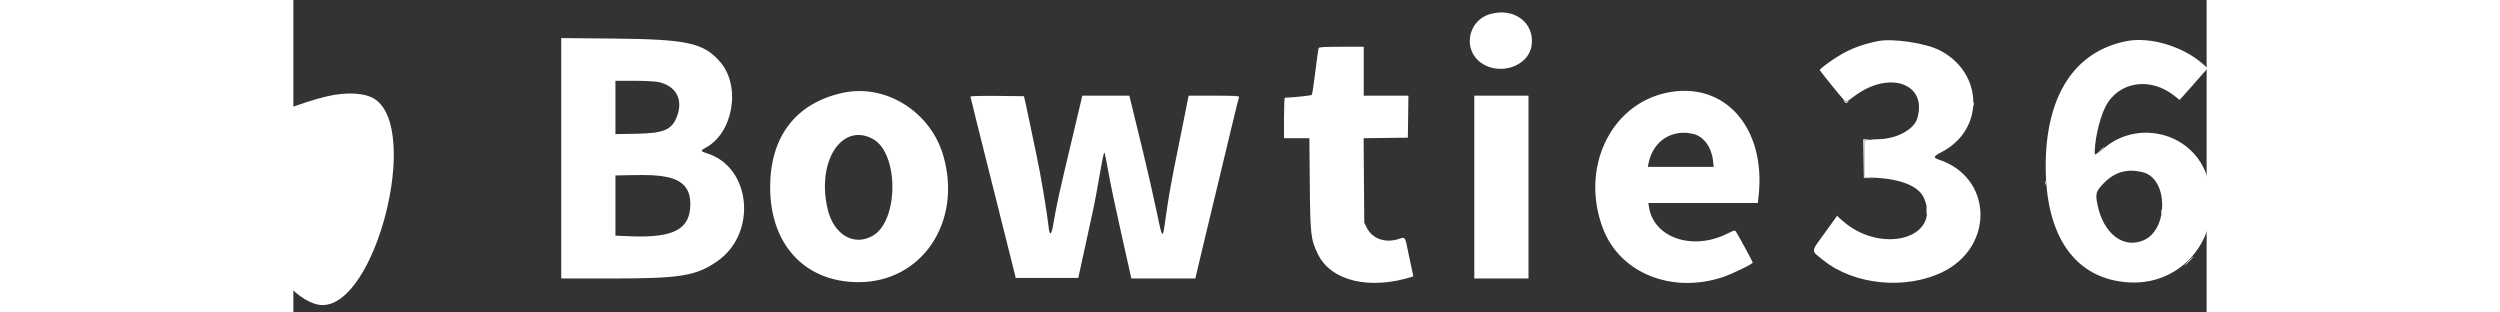
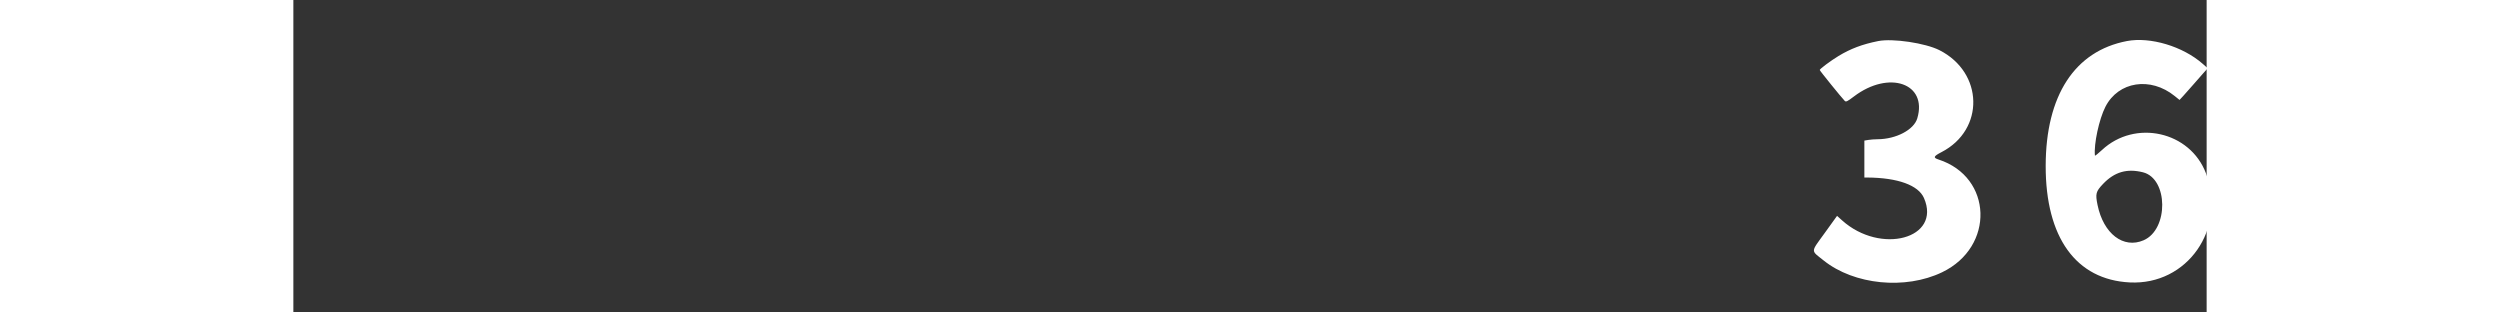
<svg xmlns="http://www.w3.org/2000/svg" id="svg" version="1.1" width="400" height="50" viewBox="50, 27, 300, 49">
  <rect x="50" y="27" width="300" height="49" fill="#333333" stroke="none" />
  <g id="svgg">
-     <path id="path0" d="M19.167 27.878 C 14.028 29.686,9.122 41.355,9.150 51.706 C 9.177 61.963,14.588 63.555,28.551 57.415 C 30.003 56.776,30.329 56.570,30.235 56.353 C 27.929 51.061,29.312 45.233,33.454 42.789 C 34.144 42.382,34.155 42.455,33.163 40.807 C 27.355 31.162,22.522 26.697,19.167 27.878 M237.529 29.247 C 234.109 30.315,233.350 34.843,236.252 36.867 C 239.187 38.914,243.641 37.398,244.150 34.179 C 244.719 30.577,241.338 28.059,237.529 29.247 M92.000 51.818 L 92.000 70.667 99.879 70.667 C 110.689 70.667,113.111 70.275,116.437 67.986 C 122.762 63.634,121.813 53.235,114.892 51.054 C 113.833 50.720,113.801 50.613,114.625 50.175 C 118.967 47.871,120.221 40.536,116.927 36.718 C 114.340 33.721,111.793 33.159,100.292 33.048 L 92.000 32.969 92.000 51.818 M210.747 34.542 C 210.705 34.656,210.479 36.324,210.245 38.249 C 210.011 40.173,209.758 41.808,209.684 41.883 C 209.582 41.984,206.681 42.291,205.458 42.329 C 205.390 42.332,205.333 43.758,205.333 45.500 L 205.333 48.667 207.322 48.667 L 209.311 48.667 209.376 55.875 C 209.448 63.805,209.530 64.532,210.623 66.802 C 212.687 71.093,218.788 72.534,225.610 70.342 C 225.625 70.337,225.527 69.865,225.391 69.292 C 225.256 68.719,224.997 67.500,224.816 66.583 C 224.324 64.097,224.343 64.127,223.419 64.442 C 221.277 65.172,219.212 64.481,218.333 62.741 L 217.917 61.917 217.866 55.295 L 217.816 48.673 221.283 48.628 L 224.750 48.583 224.795 45.292 L 224.840 42.000 221.337 42.000 L 217.833 42.000 217.833 38.167 L 217.833 34.333 214.328 34.333 C 211.676 34.333,210.804 34.384,210.747 34.542 M107.200 39.854 C 109.995 40.446,111.158 42.562,110.158 45.234 C 109.363 47.359,108.122 47.893,103.792 47.971 L 100.500 48.030 100.500 43.848 L 100.500 39.667 103.408 39.667 C 105.008 39.667,106.714 39.751,107.200 39.854 M372.708 39.948 C 372.869 39.990,373.131 39.990,373.292 39.948 C 373.452 39.906,373.321 39.872,373.000 39.872 C 372.679 39.872,372.548 39.906,372.708 39.948 M136.019 41.580 C 128.716 43.238,124.741 48.475,124.759 56.417 C 124.779 65.379,130.228 71.223,138.583 71.244 C 148.558 71.268,154.920 61.796,151.909 51.406 C 149.893 44.450,142.773 40.047,136.019 41.580 M265.167 41.580 C 256.385 43.539,251.777 53.539,255.359 62.868 C 258.023 69.806,266.072 73.078,274.072 70.474 C 275.516 70.005,278.833 68.395,278.833 68.165 C 278.833 68.052,276.672 64.069,276.248 63.402 C 276.029 63.056,276.020 63.057,274.726 63.689 C 269.311 66.330,263.327 64.268,262.564 59.499 L 262.457 58.833 271.043 58.833 L 279.628 58.833 279.751 57.708 C 280.932 46.896,274.286 39.546,265.167 41.580 M55.417 42.071 C 51.389 42.980,44.531 45.696,44.722 46.307 C 44.770 46.459,45.018 47.146,45.275 47.833 C 46.843 52.032,45.172 57.340,41.522 59.755 C 40.695 60.302,40.690 60.065,41.558 61.528 C 46.589 70.014,51.303 74.833,54.574 74.833 C 62.929 74.833,69.934 47.328,62.794 42.556 C 61.320 41.570,58.468 41.383,55.417 42.071 M156.167 42.142 C 156.167 42.224,157.712 48.431,159.600 55.937 C 161.488 63.442,163.085 69.808,163.149 70.083 L 163.264 70.583 168.171 70.583 L 173.078 70.583 173.363 69.250 C 173.520 68.517,173.881 66.867,174.166 65.583 C 175.398 60.035,175.697 58.590,176.177 55.833 C 176.919 51.575,177.103 50.721,177.213 51.000 C 177.268 51.137,177.512 52.375,177.755 53.750 C 178.163 56.050,178.845 59.299,179.996 64.417 C 180.243 65.517,180.659 67.373,180.921 68.542 L 181.396 70.667 186.412 70.667 L 191.428 70.667 191.890 68.708 C 192.144 67.631,192.572 65.831,192.842 64.708 C 193.112 63.585,193.558 61.729,193.833 60.583 C 194.108 59.438,194.558 57.563,194.833 56.417 C 195.306 54.449,195.520 53.555,196.936 47.667 C 197.907 43.632,198.205 42.426,198.289 42.208 C 198.352 42.045,197.501 42.000,194.372 42.000 L 190.375 42.000 190.263 42.542 C 190.201 42.840,189.969 44.021,189.747 45.167 C 189.525 46.313,189.003 48.900,188.589 50.917 C 187.715 55.162,187.145 58.391,186.749 61.333 C 186.299 64.673,186.283 64.656,185.269 59.750 C 184.833 57.642,183.881 53.479,183.154 50.500 C 182.426 47.521,181.663 44.390,181.457 43.543 L 181.083 42.004 177.392 42.002 L 173.700 42.000 173.502 42.875 C 173.316 43.696,172.849 45.669,171.913 49.583 C 170.054 57.356,169.694 59.005,169.128 62.320 C 168.855 63.916,168.577 64.020,168.423 62.581 C 168.177 60.290,167.165 54.296,166.509 51.250 C 166.134 49.508,165.638 47.146,165.407 46.000 C 165.176 44.854,164.891 43.504,164.773 43.000 L 164.558 42.083 160.362 42.039 C 157.993 42.014,156.167 42.059,156.167 42.142 M235.167 56.333 L 235.167 70.667 239.417 70.667 L 243.667 70.667 243.667 56.333 L 243.667 42.000 239.417 42.000 L 235.167 42.000 235.167 56.333 M293.208 42.920 C 293.495 43.233,293.505 43.233,293.792 42.920 C 294.069 42.617,294.069 42.612,293.792 42.821 C 293.550 43.003,293.450 43.003,293.208 42.821 C 292.931 42.612,292.931 42.617,293.208 42.920 M313.372 43.333 C 313.372 43.654,313.406 43.785,313.448 43.625 C 313.490 43.465,313.490 43.202,313.448 43.042 C 313.406 42.881,313.372 43.012,313.372 43.333 M269.583 48.017 C 271.136 48.408,272.361 50.082,272.592 52.130 L 272.710 53.167 267.539 53.167 L 262.369 53.167 262.522 52.458 C 263.260 49.049,266.240 47.175,269.583 48.017 M140.863 48.785 C 144.938 50.989,144.952 61.560,140.883 63.945 C 137.928 65.677,134.746 63.834,133.785 59.833 C 131.988 52.359,135.972 46.140,140.863 48.785 M377.875 48.750 C 377.877 49.117,377.911 49.247,377.951 49.040 C 377.991 48.832,377.990 48.532,377.948 48.373 C 377.906 48.214,377.874 48.383,377.875 48.750 M385.875 48.917 C 385.877 49.283,385.911 49.414,385.951 49.206 C 385.991 48.999,385.990 48.699,385.948 48.540 C 385.906 48.380,385.874 48.550,385.875 48.917 M367.872 49.000 C 367.872 49.321,367.906 49.452,367.948 49.292 C 367.990 49.131,367.990 48.869,367.948 48.708 C 367.906 48.548,367.872 48.679,367.872 49.000 M296.205 51.875 L 296.250 54.917 297.126 54.931 L 298.002 54.946 297.168 54.881 L 296.333 54.816 296.333 51.919 L 296.333 49.022 296.792 48.953 C 297.215 48.889,297.209 48.881,296.705 48.858 L 296.159 48.833 296.205 51.875 M333.257 50.660 C 332.902 51.023,332.538 51.274,332.447 51.217 C 332.354 51.160,332.334 51.200,332.401 51.308 C 332.559 51.564,332.500 51.599,333.333 50.750 C 333.738 50.337,334.032 50.000,333.985 50.000 C 333.939 50.000,333.611 50.297,333.257 50.660 M386.058 52.167 C 386.058 52.946,386.087 53.265,386.122 52.875 C 386.157 52.485,386.157 51.848,386.122 51.458 C 386.087 51.069,386.058 51.387,386.058 52.167 M378.058 52.333 C 378.058 53.112,378.087 53.431,378.122 53.042 C 378.157 52.652,378.157 52.015,378.122 51.625 C 378.087 51.235,378.058 51.554,378.058 52.333 M108.622 54.768 C 111.102 55.289,112.253 56.634,112.246 59.000 C 112.235 62.961,109.653 64.334,102.760 64.045 L 100.500 63.950 100.500 59.230 L 100.500 54.509 102.792 54.463 C 105.896 54.400,107.198 54.468,108.622 54.768 M385.879 55.500 C 385.879 55.913,385.911 56.081,385.951 55.875 C 385.991 55.669,385.991 55.331,385.951 55.125 C 385.911 54.919,385.879 55.087,385.879 55.500 M324.705 55.667 C 324.705 55.987,324.740 56.119,324.782 55.958 C 324.823 55.798,324.823 55.535,324.782 55.375 C 324.740 55.215,324.705 55.346,324.705 55.667 M377.872 55.667 C 377.872 55.987,377.906 56.119,377.948 55.958 C 377.990 55.798,377.990 55.535,377.948 55.375 C 377.906 55.215,377.872 55.346,377.872 55.667 M41.573 56.875 L 41.083 57.417 41.625 56.927 C 41.923 56.658,42.167 56.414,42.167 56.385 C 42.167 56.257,42.029 56.370,41.573 56.875 M39.833 58.000 C 39.512 58.176,39.310 58.323,39.383 58.326 C 39.560 58.336,40.500 57.847,40.500 57.746 C 40.500 57.637,40.490 57.640,39.833 58.000 M306.052 60.083 C 306.053 60.633,306.084 60.838,306.121 60.539 C 306.158 60.239,306.157 59.789,306.119 59.539 C 306.081 59.288,306.051 59.533,306.052 60.083 M342.872 60.167 C 342.872 60.487,342.906 60.619,342.948 60.458 C 342.990 60.298,342.990 60.035,342.948 59.875 C 342.906 59.715,342.872 59.846,342.872 60.167 M347.167 67.917 C 346.762 68.329,346.468 68.667,346.514 68.667 C 346.560 68.667,346.928 68.329,347.333 67.917 C 347.738 67.504,348.032 67.167,347.986 67.167 C 347.940 67.167,347.572 67.504,347.167 67.917 M380.909 68.208 L 380.250 68.917 380.958 68.258 C 381.617 67.645,381.743 67.500,381.617 67.500 C 381.590 67.500,381.271 67.819,380.909 68.208 " stroke="none" fill="#FFFFFF" fill-rule="evenodd" />
    <path id="path2" d="M298.500 33.441 C 296.014 33.939,294.183 34.628,292.281 35.780 C 291.070 36.513,289.333 37.806,289.333 37.975 C 289.333 38.084,292.737 42.290,293.251 42.817 C 293.446 43.017,293.657 42.916,294.698 42.126 C 300.188 37.959,306.271 40.065,304.628 45.564 C 304.094 47.353,301.313 48.816,298.417 48.832 C 297.958 48.835,297.302 48.883,296.958 48.940 L 296.333 49.044 296.333 51.938 L 296.333 54.833 296.792 54.836 C 301.561 54.864,304.800 56.036,305.678 58.051 C 308.443 64.398,298.898 66.997,292.831 61.549 L 292.051 60.848 290.112 63.539 C 287.877 66.639,287.892 66.198,289.965 67.856 C 294.736 71.669,302.754 72.463,308.520 69.692 C 316.805 65.712,316.457 54.761,307.958 52.010 C 307.080 51.725,307.173 51.500,308.441 50.845 C 315.219 47.340,315.030 38.379,308.105 34.868 C 305.896 33.749,300.767 32.986,298.500 33.441 M337.500 33.438 C 329.317 35.003,324.780 41.972,324.763 53.000 C 324.746 64.239,329.520 70.860,337.949 71.285 C 346.969 71.740,353.167 62.874,349.900 54.189 C 347.420 47.596,338.781 45.662,333.573 50.535 C 332.983 51.087,332.493 51.473,332.485 51.394 C 332.293 49.604,333.135 45.686,334.131 43.739 C 336.165 39.761,341.198 38.985,345.000 42.063 L 345.750 42.670 346.333 42.042 C 346.654 41.696,347.367 40.892,347.917 40.255 C 348.467 39.618,349.200 38.783,349.546 38.400 L 350.176 37.703 349.380 37.002 C 346.278 34.271,341.164 32.737,337.500 33.438 M370.000 33.667 C 367.314 34.392,365.145 35.795,363.725 37.727 C 358.586 44.719,358.510 59.482,363.575 66.581 C 368.272 73.162,378.373 72.839,382.717 65.969 C 387.133 58.983,387.123 45.438,382.696 38.512 C 380.113 34.470,374.693 32.402,370.000 33.667 M374.716 40.247 C 377.167 41.271,378.558 47.519,378.001 55.000 C 377.491 61.840,376.321 64.362,373.476 64.753 C 369.432 65.310,367.634 60.804,367.889 50.750 C 368.112 41.964,370.400 38.443,374.716 40.247 M35.807 44.222 C 29.890 46.433,29.475 55.397,35.167 58.066 C 39.809 60.243,44.837 55.242,43.646 49.633 C 42.827 45.782,38.896 43.068,35.807 44.222 M340.018 54.016 C 343.988 55.008,344.065 62.964,340.121 64.673 C 336.951 66.047,333.824 63.655,332.896 59.146 C 332.534 57.383,332.627 57.025,333.759 55.838 C 335.554 53.956,337.504 53.388,340.018 54.016 " stroke="none" fill="#FFFFFF" fill-rule="evenodd" />
  </g>
</svg>